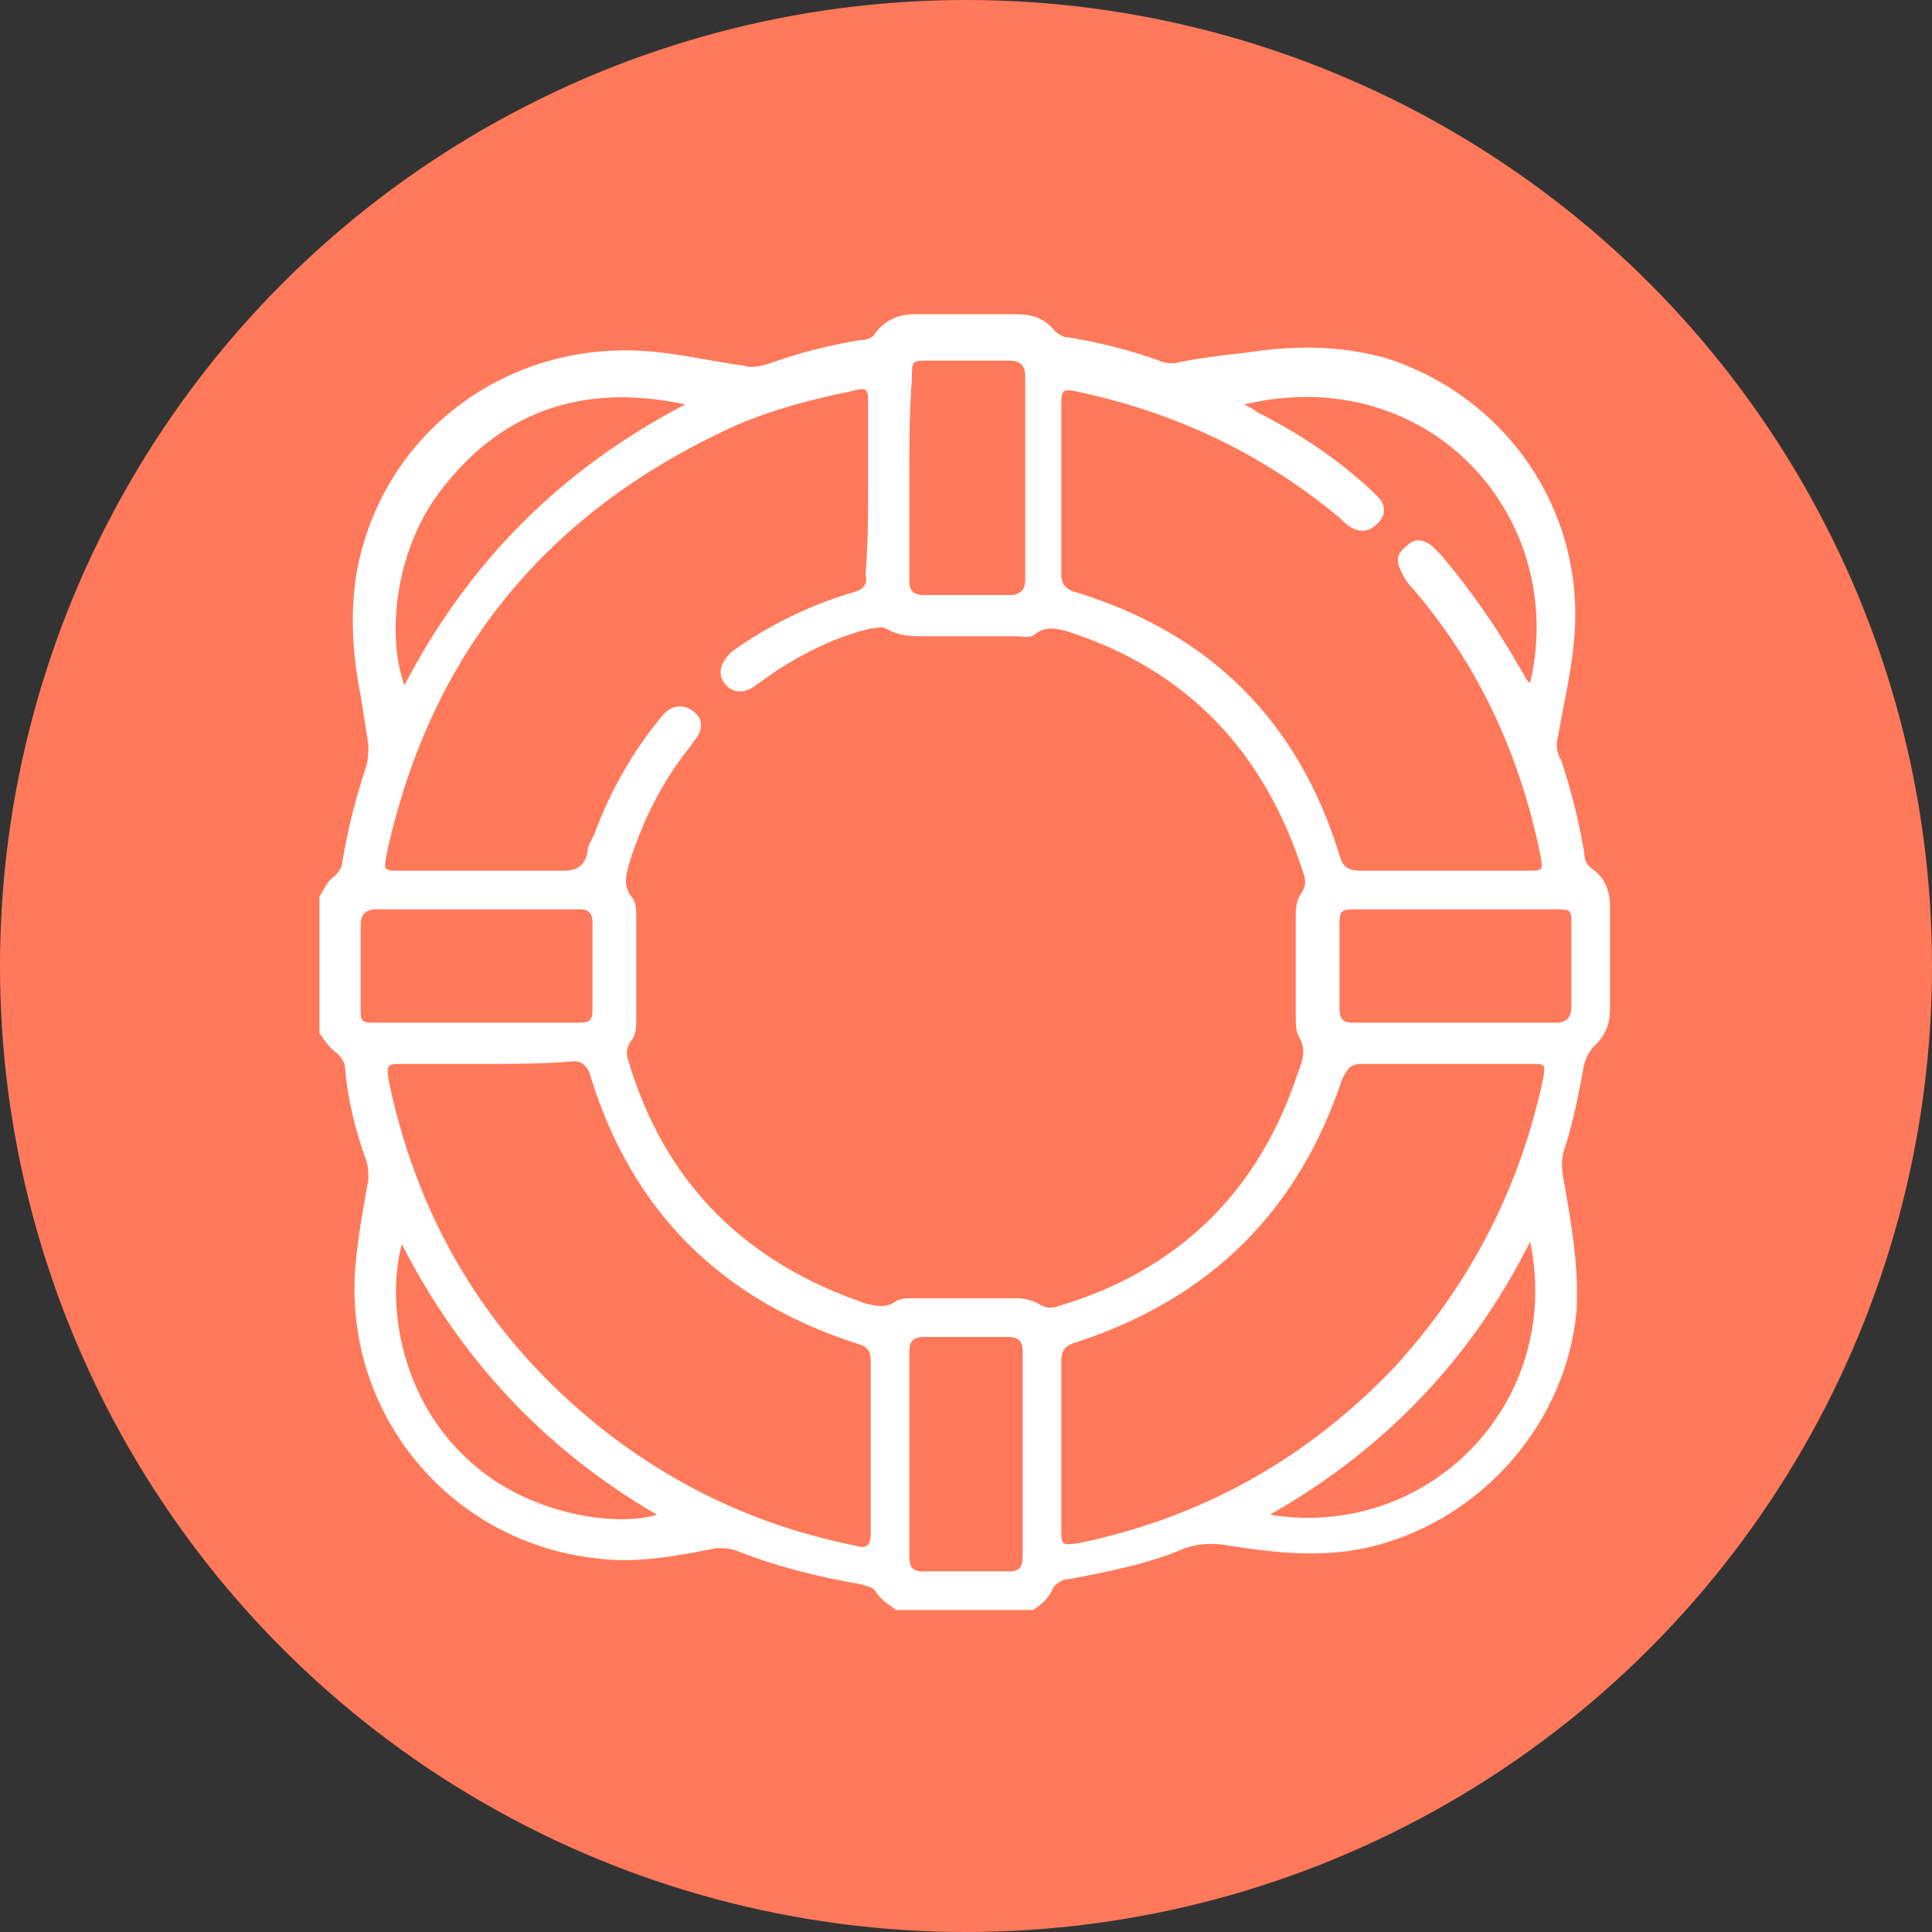
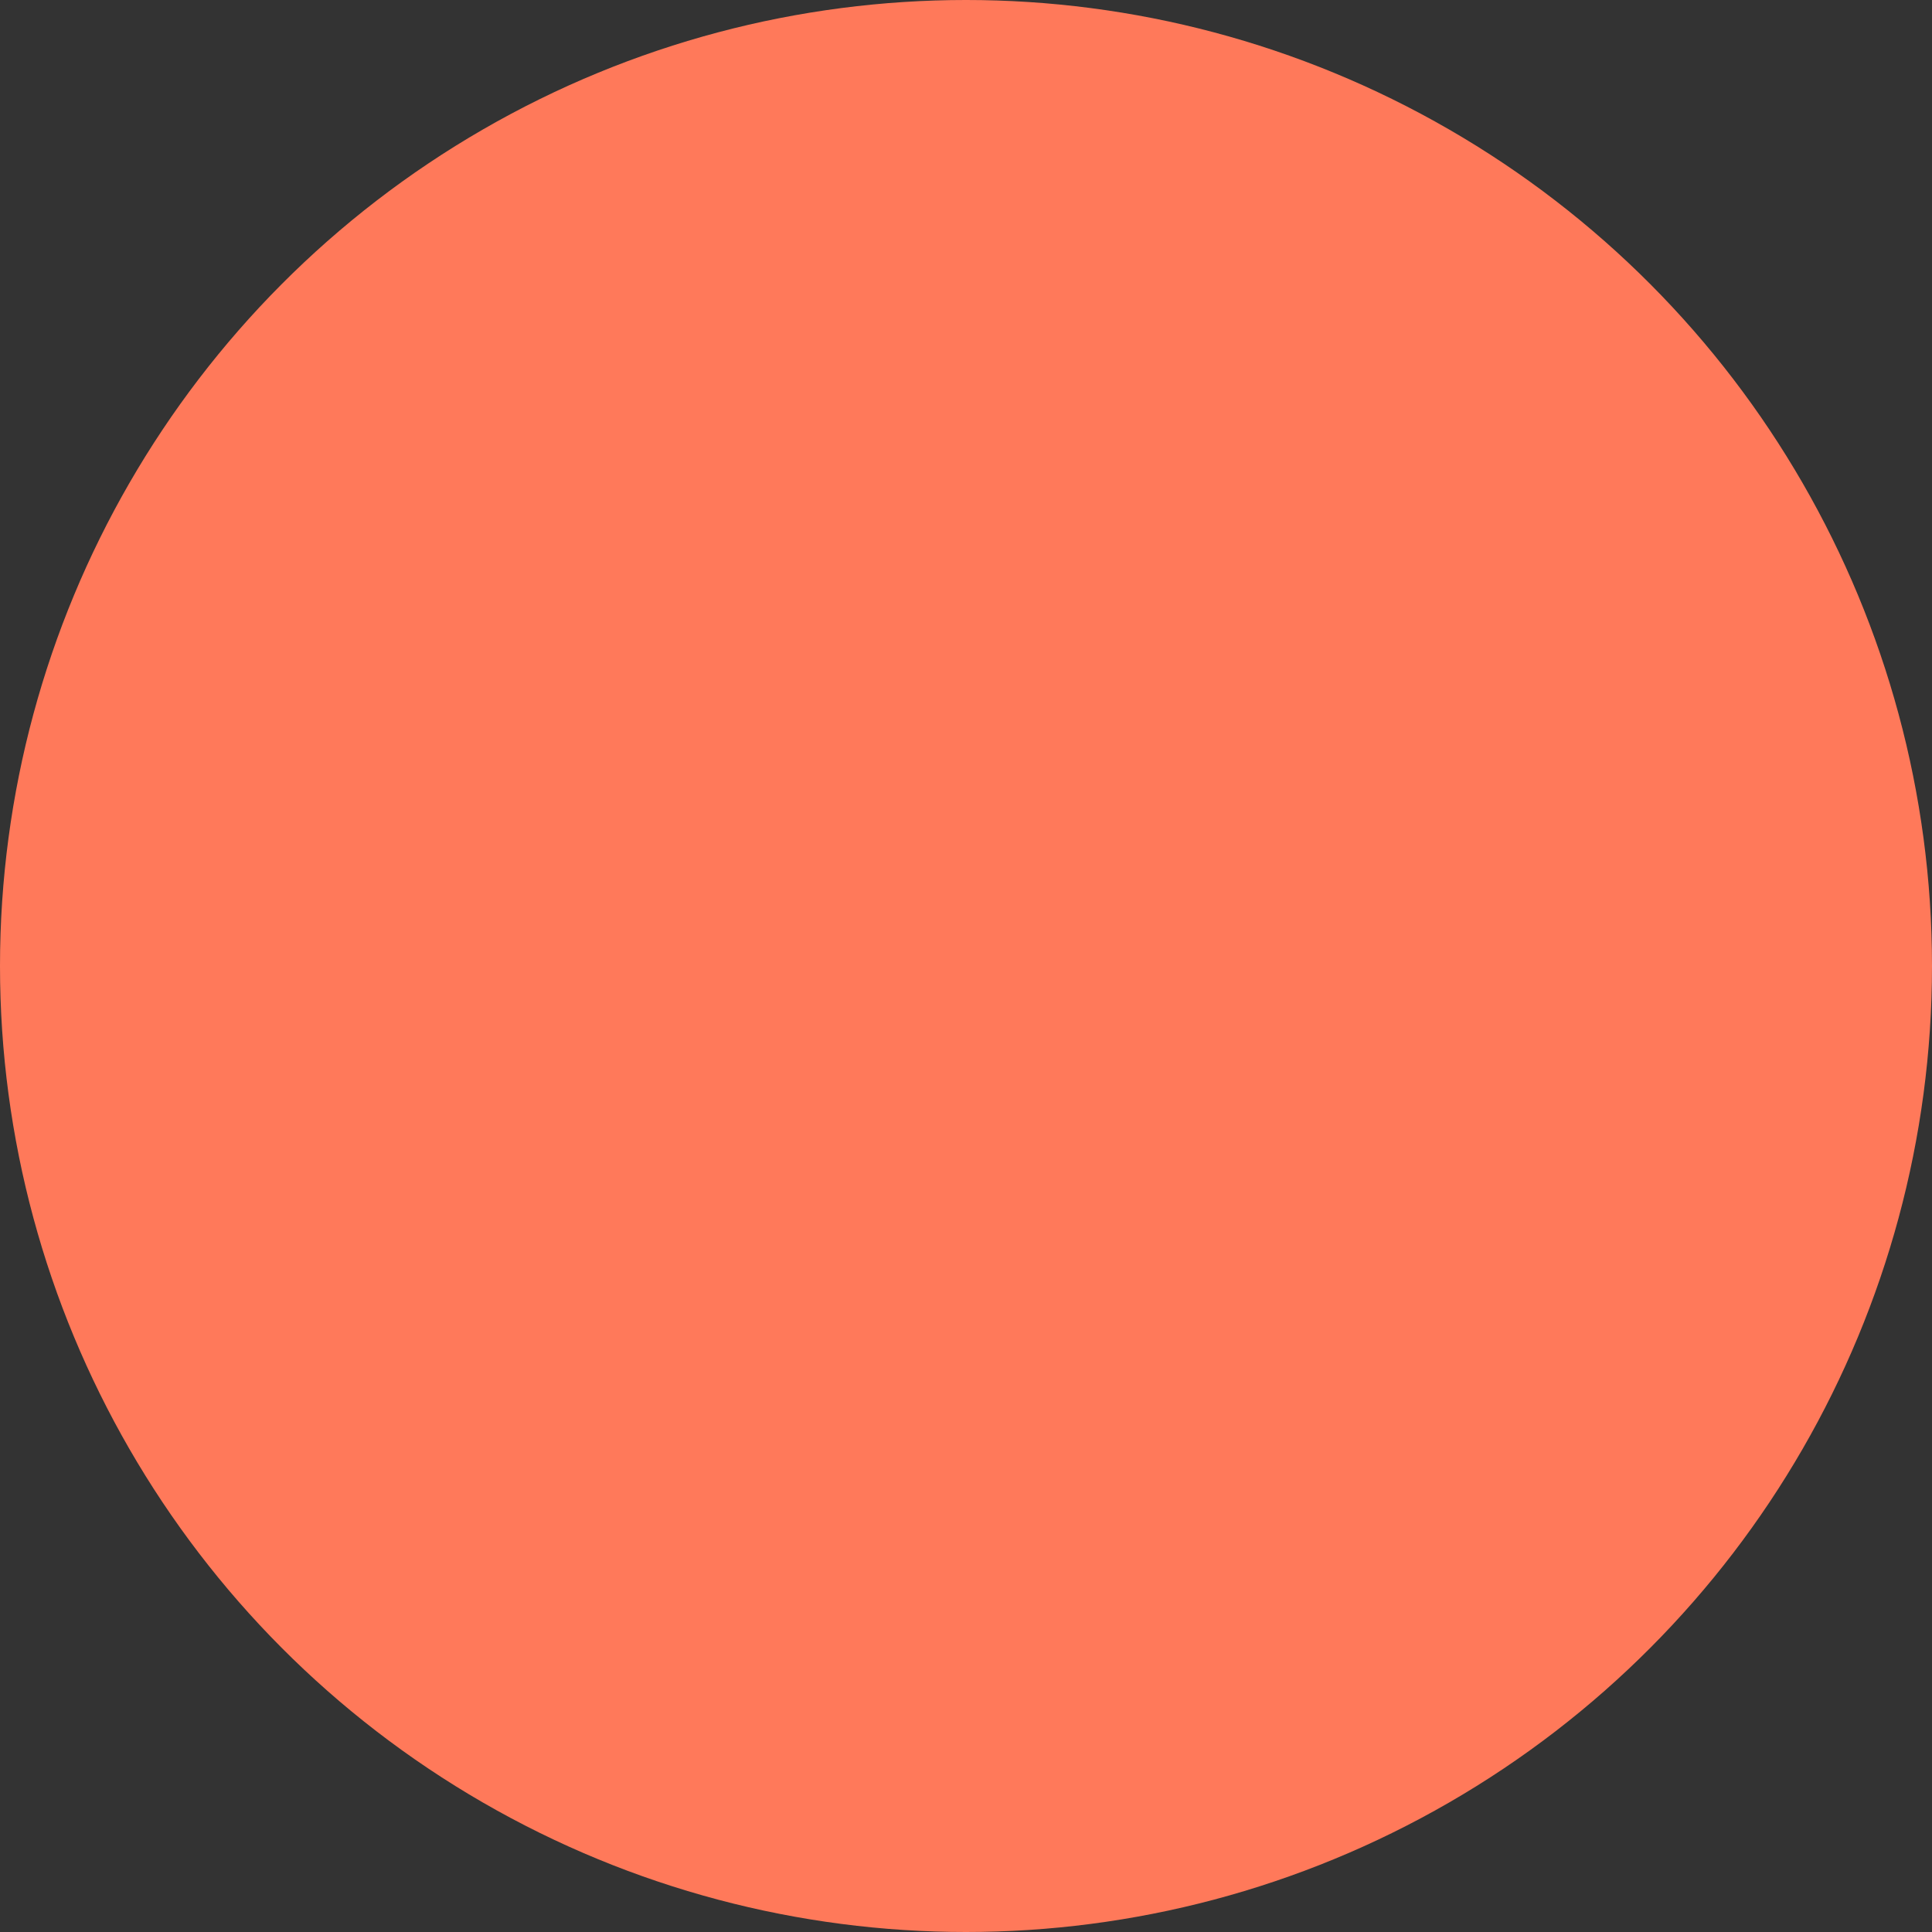
<svg xmlns="http://www.w3.org/2000/svg" version="1.1" id="Capa_1" x="0px" y="0px" viewBox="0 0 75 75" style="enable-background:new 0 0 75 75;" xml:space="preserve">
  <rect x="0" y="0" width="75" height="75" fill="#333333" stroke="none" />
  <style type="text/css">
	.st0{fill:#FF795A;}
	.st1{fill:#FFFFFF;}
</style>
  <circle class="st0" cx="37.5" cy="37.5" r="37.5" />
  <g>
    <g>
-       <path class="st1" d="M40.1,62.5c-1.8,0-3.5,0-5.3,0c-0.3-0.2-0.6-0.4-0.8-0.7c-0.1-0.2-0.3-0.2-0.6-0.3c-1.7-0.3-3.3-0.7-4.8-1.3    c-0.3-0.1-0.5-0.1-0.8-0.1c-1.5,0.3-3.1,0.6-4.6,0.4c-5.7-0.6-9.9-5.6-9.4-11.4c0.1-1.1,0.3-2.2,0.5-3.3c0-0.3,0-0.5-0.1-0.8    c-0.4-1.1-0.7-2.3-0.8-3.5c0-0.2-0.1-0.4-0.3-0.6c-0.3-0.2-0.5-0.5-0.7-0.8c0-1.8,0-3.5,0-5.3c0.2-0.3,0.3-0.6,0.6-0.8    c0.2-0.2,0.3-0.4,0.3-0.6c0.2-1.2,0.5-2.4,0.9-3.6c0.1-0.3,0.1-0.6,0.1-0.9c-0.1-0.6-0.2-1.3-0.3-1.9c-0.3-1.5-0.4-3-0.2-4.5    c0.8-5.2,5.2-8.9,10.5-8.9c1.6,0,3.1,0.4,4.6,0.6c0.3,0.1,0.7,0,1-0.1c1.1-0.4,2.3-0.7,3.5-0.9c0.3,0,0.5-0.1,0.6-0.3    c0.4-0.5,0.9-0.7,1.5-0.7c1.3,0,2.6,0,4,0c0.6,0,1.1,0.2,1.4,0.6c0.2,0.2,0.4,0.3,0.6,0.3c1.2,0.2,2.4,0.5,3.5,0.9    c0.2,0.1,0.4,0.1,0.6,0.1c0.9-0.2,1.8-0.3,2.7-0.4c1.9-0.3,3.7-0.3,5.5,0.2c4.7,1.5,7.8,6,7.3,11c-0.1,1.2-0.4,2.4-0.6,3.6    c-0.1,0.3-0.1,0.7,0.1,1c0.4,1.2,0.7,2.4,0.9,3.6c0,0.3,0.1,0.5,0.4,0.7c0.4,0.3,0.6,0.8,0.6,1.4c0,1.3,0,2.7,0,4    c0,0.6-0.2,1-0.6,1.4c-0.2,0.2-0.3,0.4-0.4,0.7c-0.2,1.1-0.4,2.1-0.7,3.1c-0.2,0.5-0.2,0.9-0.1,1.4c0.3,1.7,0.6,3.4,0.5,5.1    c-0.4,4.3-3.6,8-7.8,9.1c-1.9,0.5-3.8,0.3-5.7,0c-0.6-0.1-1.1-0.1-1.7,0.1c-1.4,0.6-2.9,0.9-4.5,1.2c-0.2,0-0.4,0.1-0.6,0.3    C40.7,62.1,40.4,62.3,40.1,62.5z M33.7,18.9c0-1.1,0-2.1,0-3.2c0-0.6,0-0.7-0.7-0.5c-1.5,0.3-3,0.7-4.4,1.3    c-7.3,3.3-11.9,8.8-13.6,16.7c-0.1,0.6-0.1,0.6,0.5,0.6c2.1,0,4.3,0,6.4,0c0.5,0,0.8-0.2,0.9-0.7c0-0.3,0.2-0.5,0.3-0.8    c0.6-1.6,1.5-3.2,2.6-4.5c0.3-0.4,0.8-0.5,1.2-0.2c0.4,0.3,0.4,0.7,0.1,1.1c-0.1,0.1-0.2,0.3-0.3,0.4c-1.1,1.4-1.8,2.9-2.3,4.5    c-0.1,0.4-0.2,0.8,0.1,1.2c0.2,0.2,0.2,0.5,0.2,0.8c0,1.3,0,2.6,0,3.9c0,0.3,0,0.7-0.2,0.9c-0.2,0.3-0.2,0.5-0.1,0.8    c1.4,4.7,4.5,7.8,9.2,9.4c0.4,0.1,0.8,0.2,1.2-0.1c0.2-0.1,0.4-0.1,0.6-0.1c1.4,0,2.8,0,4.1,0c0.3,0,0.6,0.1,0.8,0.2    c0.3,0.2,0.5,0.2,0.8,0.1c4.7-1.4,7.8-4.5,9.3-9.1c0.2-0.5,0.3-0.9,0-1.4c-0.1-0.2-0.1-0.5-0.1-0.7c0-1.3,0-2.6,0-3.9    c0-0.3,0-0.6,0.2-0.9c0.2-0.3,0.2-0.5,0.1-0.8c-1.5-4.7-4.5-7.9-9.2-9.4c-0.4-0.1-0.8-0.2-1.2,0.1c-0.2,0.2-0.5,0.1-0.8,0.1    c-1.2,0-2.3,0-3.5,0c-0.5,0-1,0-1.5-0.3c-0.2-0.1-0.4,0-0.6,0c-1.3,0.3-2.5,0.9-3.6,1.6c-0.3,0.2-0.7,0.5-1,0.7    c-0.5,0.3-1,0.1-1.2-0.4c-0.1-0.4,0.1-0.7,0.4-1c1.4-1,3-1.8,4.7-2.3c0.4-0.1,0.6-0.3,0.5-0.7C33.7,21.1,33.7,20,33.7,18.9z     M48.3,15.7c0.2,0.1,0.4,0.2,0.5,0.3c1.6,0.8,3.1,1.8,4.4,3c0.1,0.1,0.2,0.2,0.3,0.3c0.3,0.3,0.3,0.7,0,1c-0.3,0.3-0.6,0.4-1,0.2    c-0.2-0.1-0.4-0.3-0.5-0.4c-3-2.5-6.4-4.1-10.2-4.9c-0.5-0.1-0.6-0.1-0.6,0.5c0,2.2,0,4.4,0,6.6c0,0.4,0.2,0.6,0.6,0.7    C47,24.6,50.4,28,52,33.2c0.1,0.4,0.3,0.6,0.8,0.6c2.2,0,4.4,0,6.5,0c0.6,0,0.6,0,0.5-0.6c-0.8-3.9-2.4-7.4-5-10.4    c-0.2-0.2-0.3-0.4-0.4-0.6c-0.2-0.4-0.2-0.7,0.2-1c0.3-0.3,0.6-0.3,1,0c0.1,0.1,0.2,0.2,0.3,0.3c1.2,1.4,2.3,3,3.2,4.6    c0.1,0.1,0.1,0.3,0.3,0.4C60.9,20.1,55.5,14,48.3,15.7z M18.9,41.3c-1.1,0-2.1,0-3.2,0c-0.7,0-0.7,0-0.6,0.7    c1.2,5.7,4.1,10.3,8.7,13.8c2.8,2.1,5.9,3.5,9.4,4.2c0.3,0.1,0.6,0.1,0.6-0.4c0-2.3,0-4.6,0-6.8c0-0.3-0.1-0.5-0.4-0.6    C28,50.5,24.5,47,22.9,41.7c-0.1-0.3-0.3-0.5-0.6-0.5C21.1,41.3,20,41.3,18.9,41.3z M41.2,56.1c0,1.1,0,2.1,0,3.2    c0,0.7,0,0.7,0.7,0.6c4.8-1,8.9-3.3,12.3-6.9c2.9-3.2,4.8-6.9,5.7-11.1c0.1-0.6,0.1-0.6-0.5-0.6c-2.2,0-4.4,0-6.5,0    c-0.5,0-0.6,0.2-0.8,0.6C50.4,47,47,50.4,41.8,52.1c-0.4,0.1-0.6,0.3-0.6,0.7C41.2,53.9,41.2,55,41.2,56.1z M35.3,18.6    c0,1.3,0,2.6,0,3.9c0,0.4,0.1,0.6,0.6,0.6c1.1,0,2.2,0,3.3,0c0.4,0,0.6-0.2,0.6-0.6c0-2.6,0-5.3,0-7.9c0-0.4-0.2-0.6-0.6-0.6    c-1.1,0-2.1,0-3.2,0c-0.6,0-0.6,0-0.6,0.7C35.3,16,35.3,17.3,35.3,18.6z M18.6,39.7c1.3,0,2.6,0,3.9,0c0.4,0,0.5-0.1,0.5-0.5    c0-1.1,0-2.3,0-3.4c0-0.4-0.2-0.5-0.5-0.5c-2.6,0-5.3,0-7.9,0c-0.4,0-0.6,0.2-0.6,0.6c0,1.1,0,2.1,0,3.2c0,0.6,0,0.6,0.7,0.6    C16,39.7,17.3,39.7,18.6,39.7z M56.5,35.3c-1.3,0-2.7,0-4,0c-0.4,0-0.5,0.1-0.5,0.5c0,1.1,0,2.3,0,3.4c0,0.4,0.2,0.5,0.5,0.5    c2.6,0,5.3,0,7.9,0c0.4,0,0.6-0.2,0.6-0.6c0-1.1,0-2.1,0-3.2c0-0.6,0-0.6-0.7-0.6C59,35.3,57.7,35.3,56.5,35.3z M35.3,56.4    c0,1.3,0,2.7,0,4c0,0.4,0.1,0.6,0.5,0.6c1.1,0,2.2,0,3.4,0c0.4,0,0.5-0.2,0.5-0.6c0-2.6,0-5.3,0-7.9c0-0.5-0.2-0.6-0.6-0.6    c-1.1,0-2.1,0-3.2,0c-0.5,0-0.6,0.2-0.6,0.6C35.3,53.9,35.3,55.2,35.3,56.4z M26.6,15.7c-3.7-0.8-6.9,0.1-9.3,3.1    c-2,2.4-2.3,5.9-1.6,7.8C18.2,21.8,21.8,18.2,26.6,15.7z M15.6,48.3c-0.6,2.2-0.1,5.8,2.4,8.2c2.3,2.3,5.9,2.8,7.5,2.3    C21.2,56.3,17.9,52.8,15.6,48.3z M59.4,48.2c-2.3,4.6-5.7,8.1-10.1,10.6C55.4,59.8,60.7,54.5,59.4,48.2z" />
-     </g>
+       </g>
  </g>
</svg>